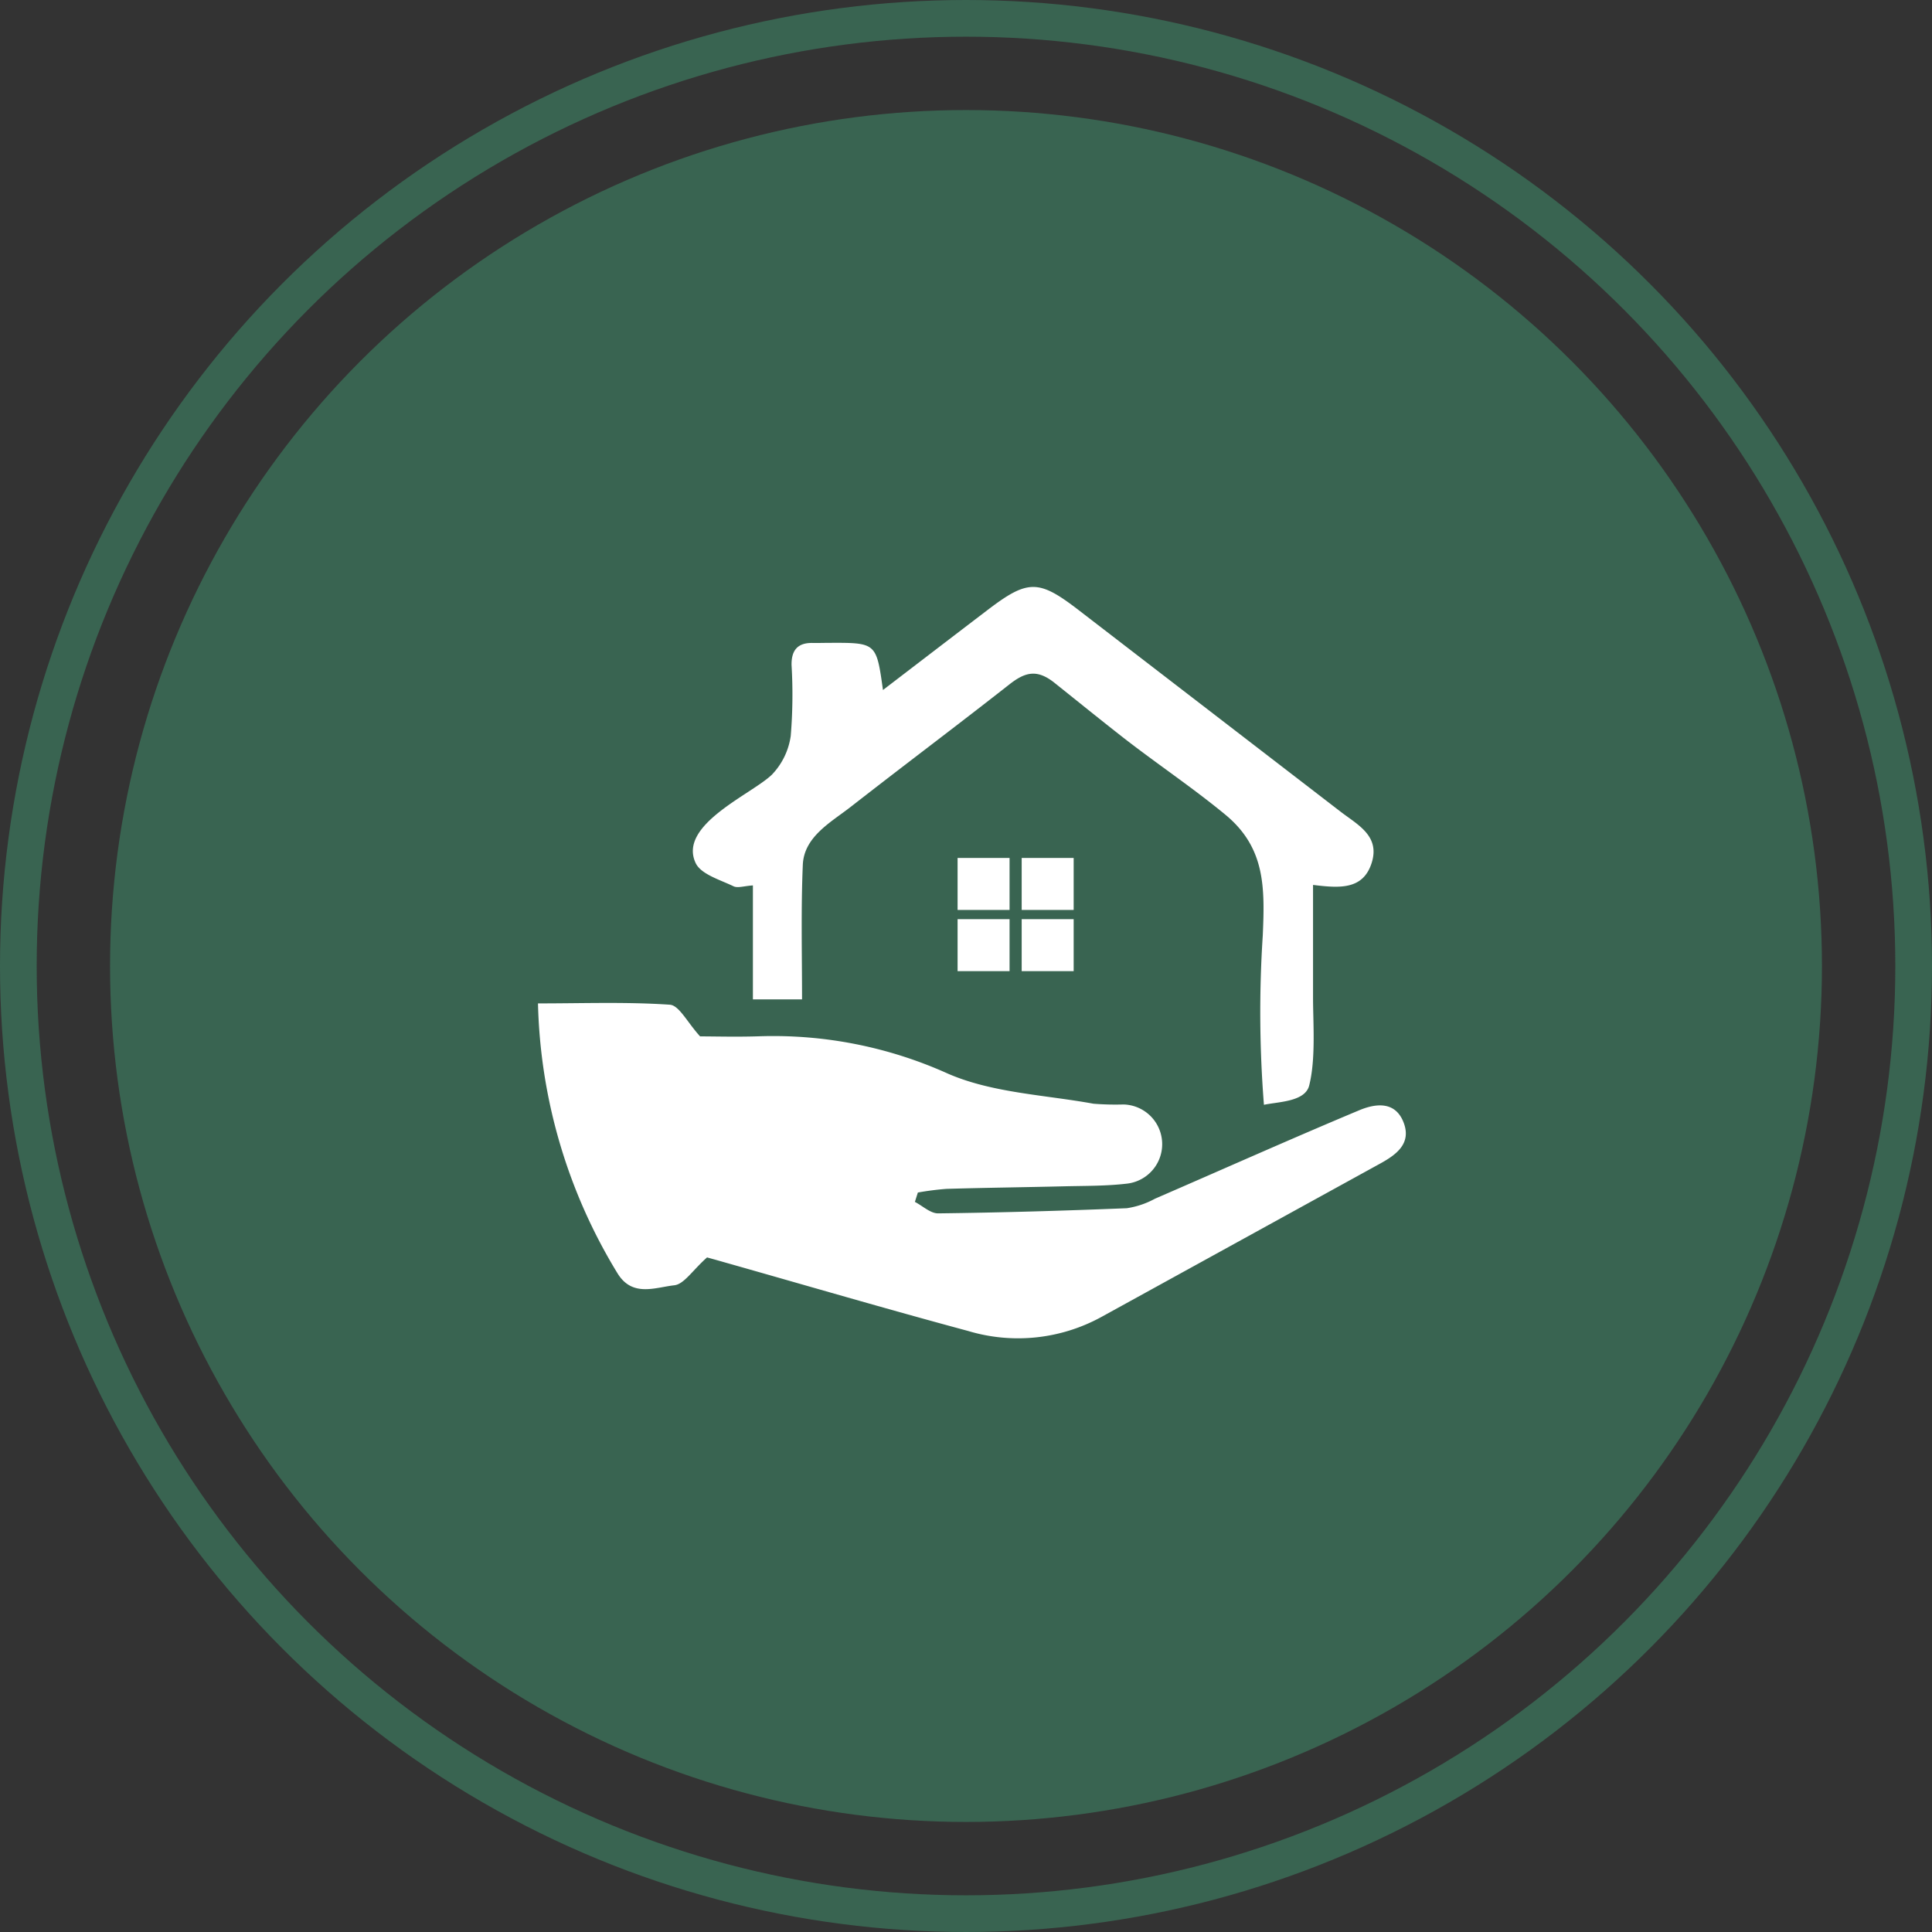
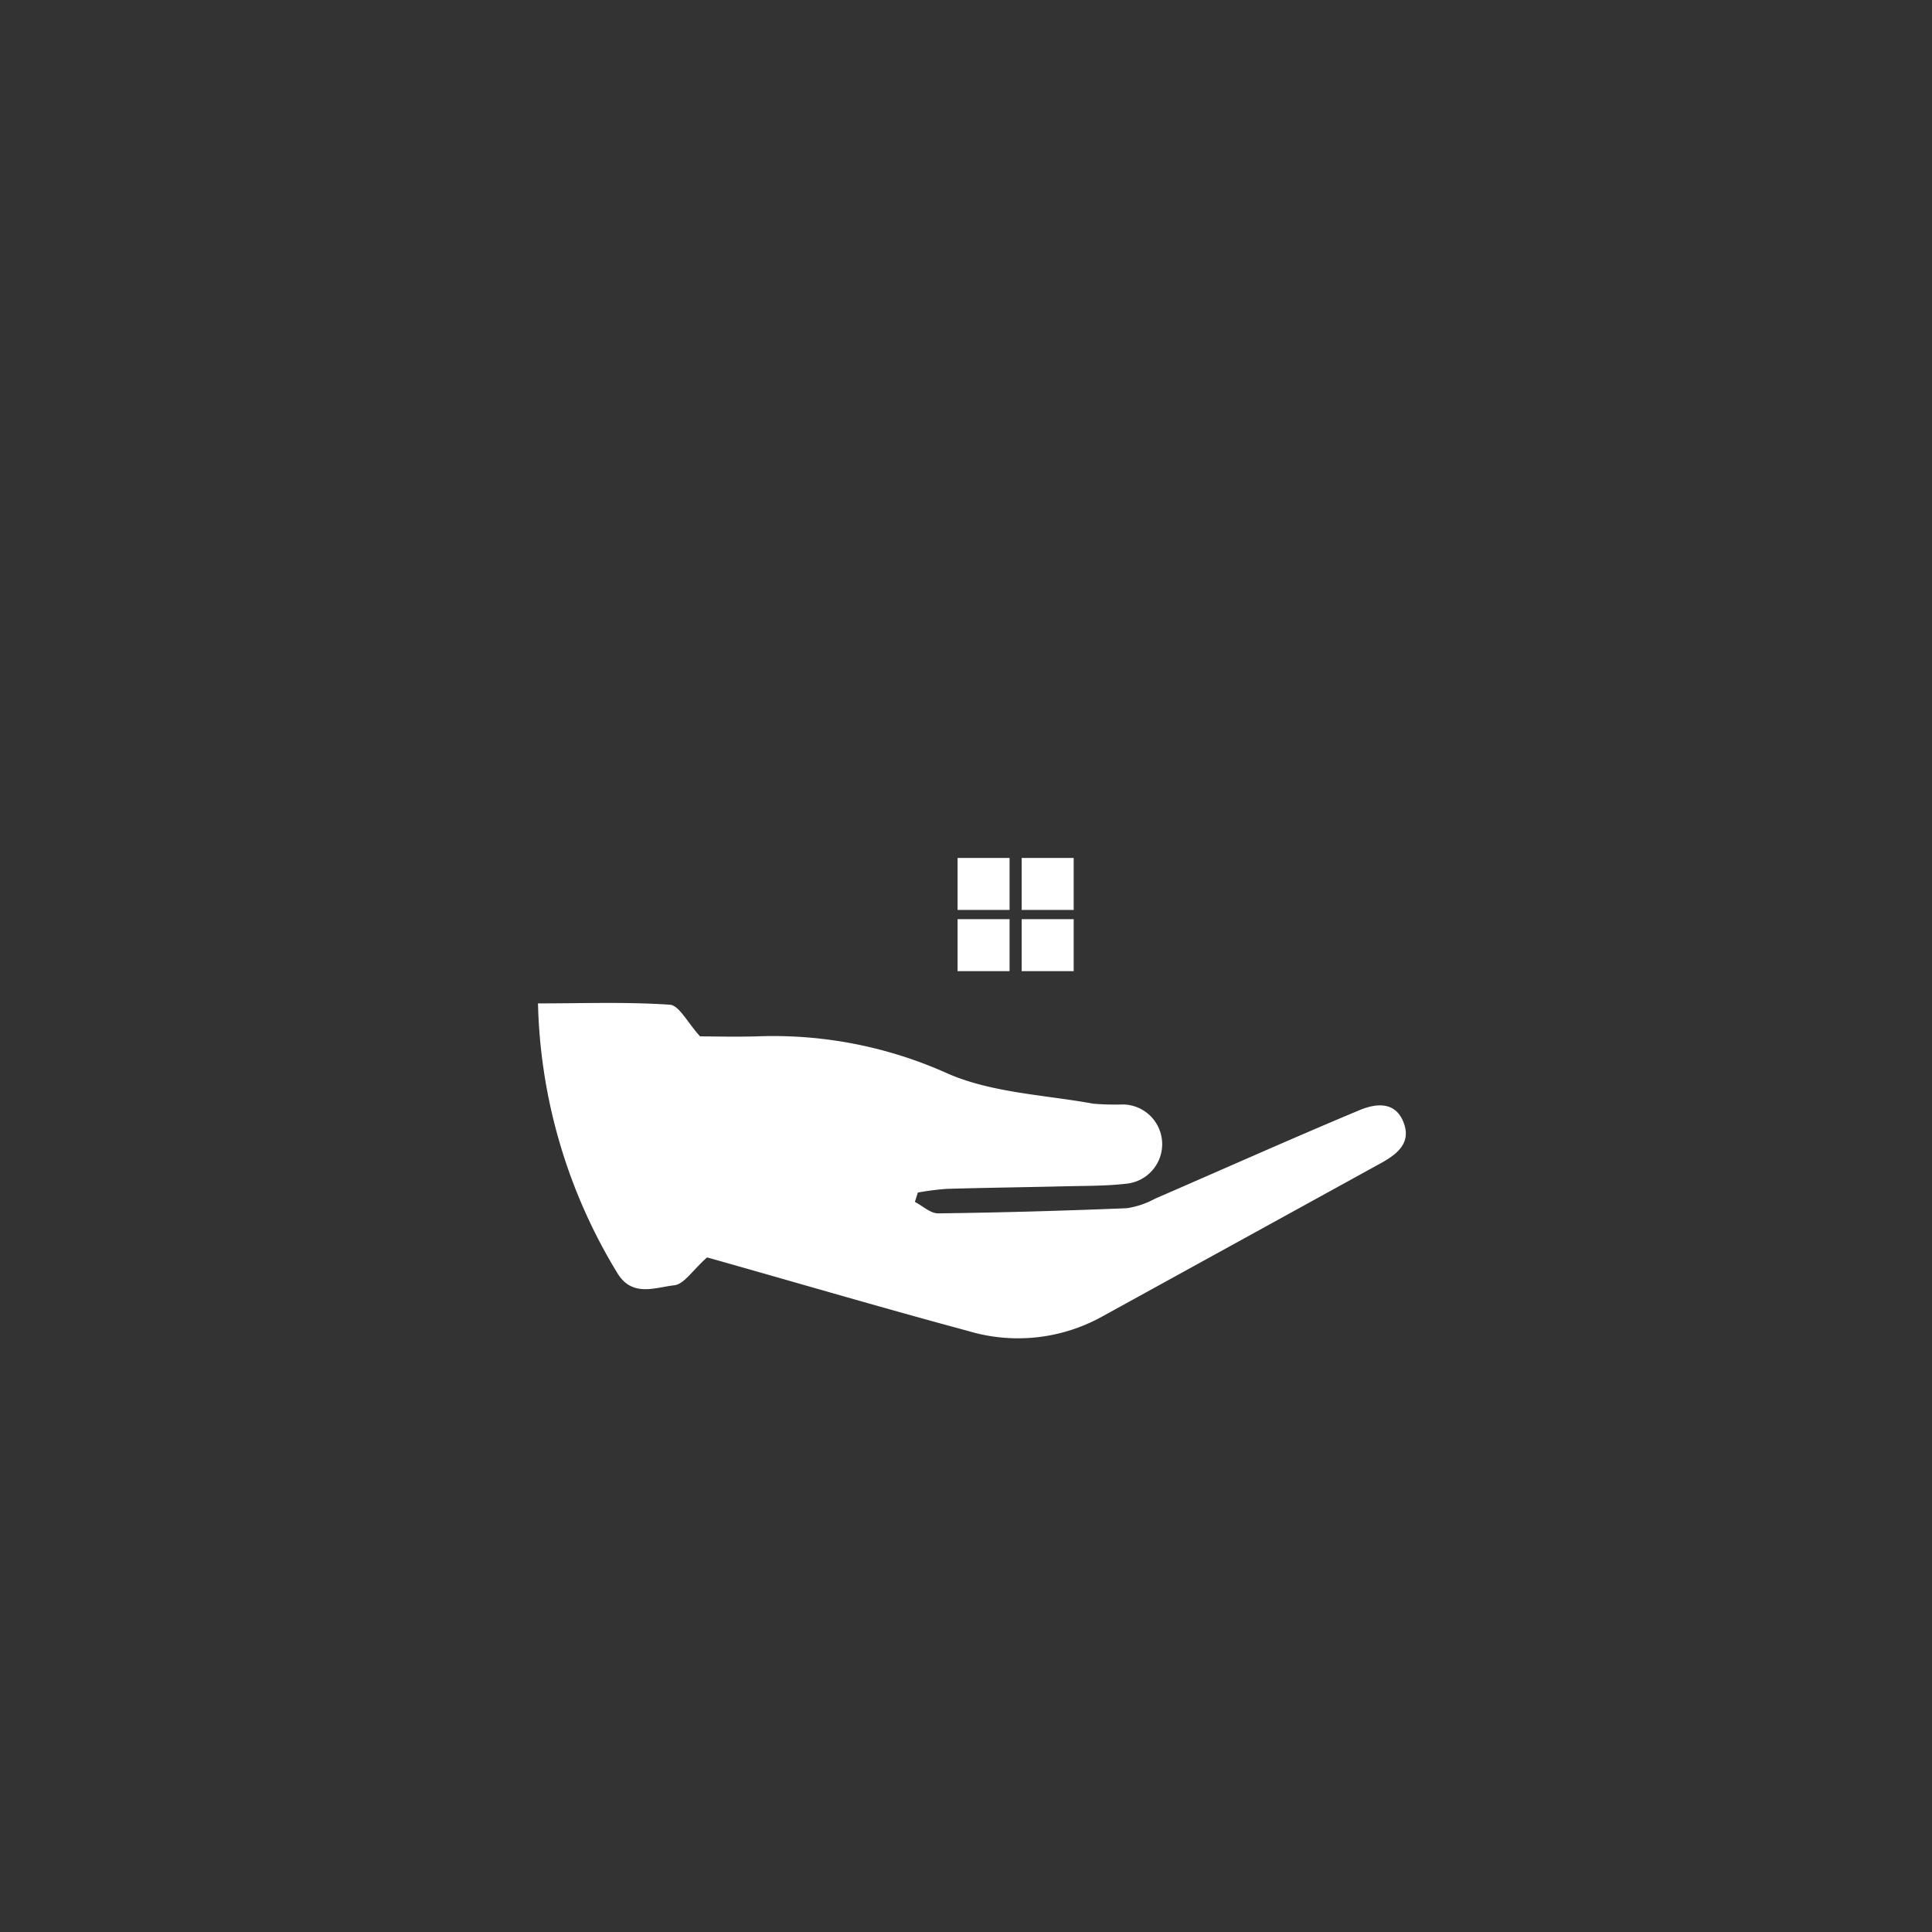
<svg xmlns="http://www.w3.org/2000/svg" width="158" height="158" viewBox="0 0 158 158">
  <rect x="0" y="0" width="158" height="158" fill="#333333" stroke="none" />
  <g transform="translate(-1431 -2780)">
-     <circle cx="70" cy="70" r="70" transform="translate(1440 2789)" fill="#396451" />
    <g transform="translate(1431 2780)" fill="none" stroke="#396451" stroke-width="3">
      <circle cx="79" cy="79" r="79" stroke="none" />
-       <circle cx="79" cy="79" r="77.5" fill="none" />
    </g>
    <g transform="translate(1469.961 2816.916)">
      <g transform="translate(5.039 11.084)">
        <path d="M18.862,75c-1.2,1.069-1.882,2.19-2.679,2.279-1.559.173-3.434,1-4.647-.984a44.277,44.277,0,0,1-6.5-22.068c3.684,0,7.246-.134,10.782.107.764.052,1.436,1.455,2.475,2.59,1.2,0,3.047.054,4.887-.01A34.711,34.711,0,0,1,38.56,59.971c3.639,1.582,7.908,1.729,11.905,2.46a22.844,22.844,0,0,0,2.455.061,3.248,3.248,0,0,1,.274,6.475c-1.7.2-3.421.176-5.133.218-3.2.078-6.41.116-9.613.209a23.237,23.237,0,0,0-2.346.3q-.122.384-.243.766c.636.328,1.275.946,1.907.938,5.142-.063,10.283-.213,15.422-.421a6.914,6.914,0,0,0,2.3-.775C61.056,67.788,66.6,65.309,72.2,62.965c1.307-.547,2.94-.781,3.626,1,.65,1.687-.544,2.6-1.863,3.331q-11.45,6.3-22.9,12.6a14.184,14.184,0,0,1-10.846,1.121c-6.684-1.8-13.328-3.747-19.988-5.633C19.59,75.2,18.948,75.026,18.862,75Z" transform="translate(-5.039 -20.168)" fill="#fff" />
-         <path d="M67.783,53.434a96.1,96.1,0,0,1-.095-13.841c.169-3.922.219-7.179-3.067-9.89-2.747-2.265-5.736-4.253-8.539-6.45-1.818-1.425-3.613-2.878-5.418-4.32-1.418-1.132-2.384-.908-3.69.116-2.884,2.264-5.8,4.485-8.709,6.716q-2.152,1.652-4.293,3.318c-1.6,1.249-3.8,2.423-3.9,4.725-.155,3.626-.063,7.262-.063,11.006H25.991V35.494c-.727.046-1.242.236-1.586.07-1.121-.541-2.67-.982-3.1-1.908-1.459-3.118,4.579-5.613,6.238-7.219a5.728,5.728,0,0,0,1.541-3.166,40.911,40.911,0,0,0,.067-5.806c-.015-1.194.491-1.822,1.719-1.8.447.007.894-.006,1.342-.008,3.875-.017,3.875-.016,4.415,3.856,2.938-2.248,5.743-4.4,8.552-6.541,3.3-2.515,4.18-2.511,7.435-.006l21.44,16.5c1.4,1.077,3.258,1.983,2.53,4.216-.717,2.2-2.657,2.03-4.785,1.772v9.232c0,2.062.234,5.008-.317,7.179C71.142,53.187,68.98,53.183,67.783,53.434Z" transform="translate(-8.418 -11.084)" fill="#fff" />
      </g>
      <rect width="4.251" height="4.251" transform="translate(39.351 33.248)" fill="#fff" />
      <rect width="4.251" height="4.251" transform="translate(44.593 33.248)" fill="#fff" />
      <rect width="4.251" height="4.251" transform="translate(39.351 38.254)" fill="#fff" />
      <rect width="4.251" height="4.251" transform="translate(44.593 38.254)" fill="#fff" />
    </g>
  </g>
</svg>